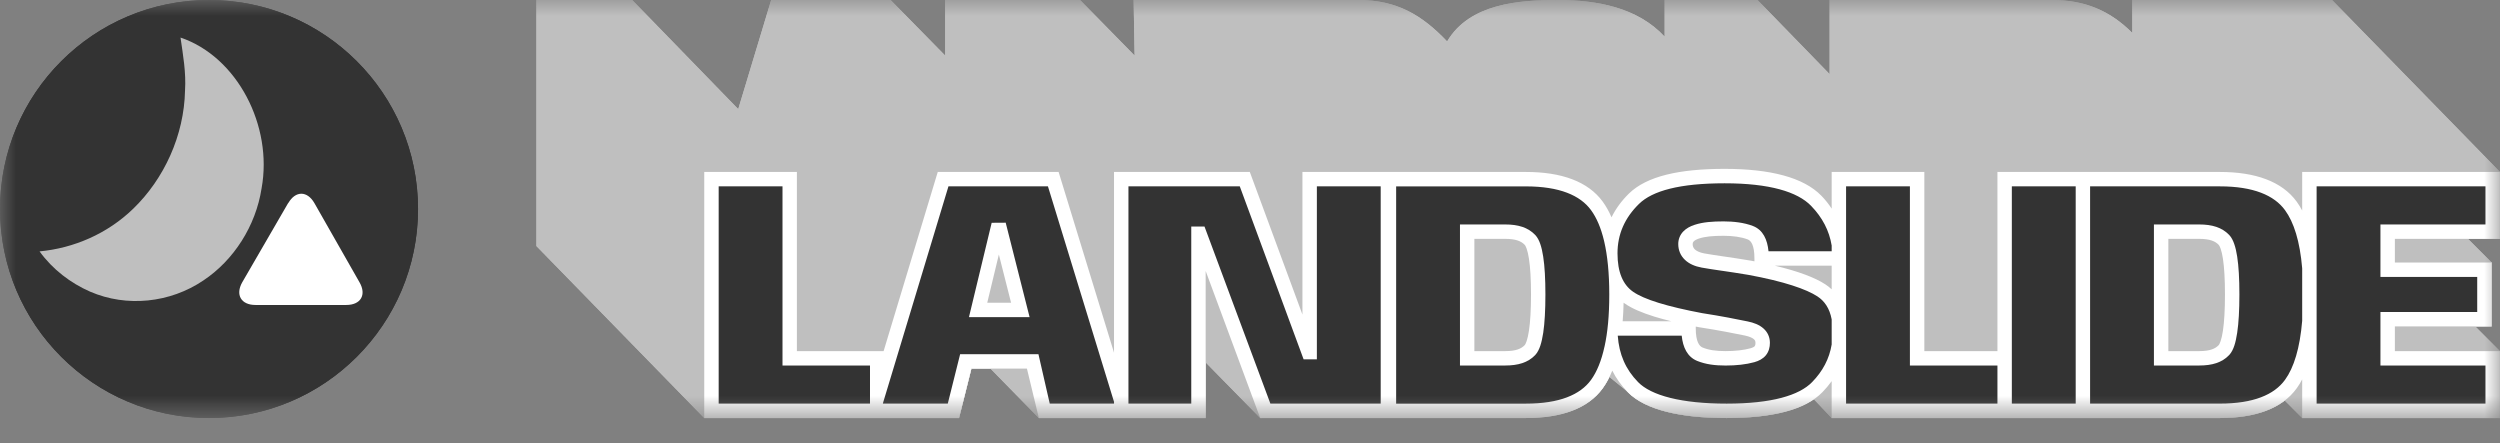
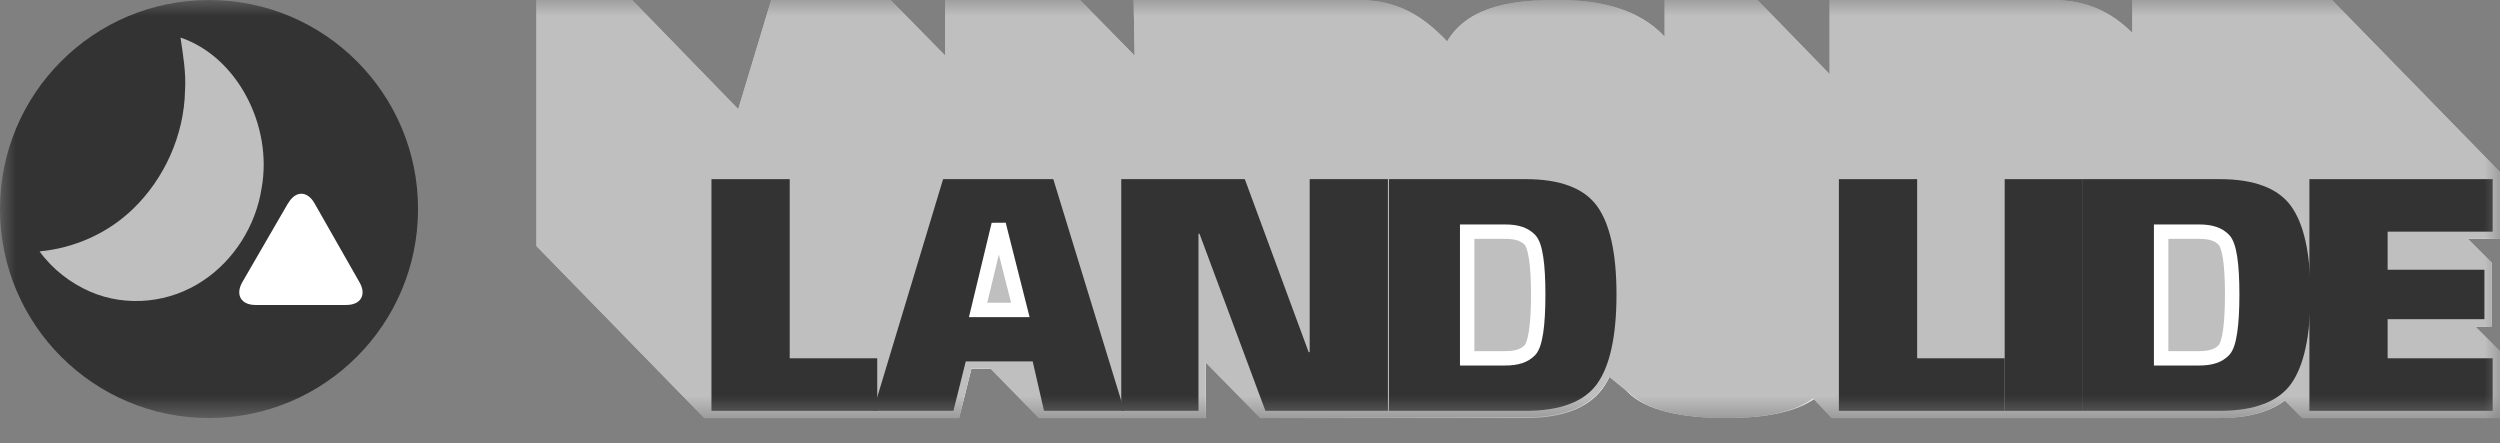
<svg xmlns="http://www.w3.org/2000/svg" width="79" height="14" viewBox="0 0 79 14" fill="none">
  <rect x="0" y="0" width="79" height="14" fill="#808080" stroke="none" />
  <mask id="mask0_2806_2528" style="mask-type:luminance" maskUnits="userSpaceOnUse" x="0" y="0" width="79" height="14">
    <path d="M79 0H0V13.21H79V0Z" fill="white" />
  </mask>
  <g mask="url(#mask0_2806_2528)">
-     <path d="M6.605 13.21C10.252 13.21 13.21 10.251 13.21 6.605C13.21 2.958 10.252 0 6.605 0C2.957 0 0 2.957 0 6.605C0 10.252 2.958 13.21 6.605 13.21Z" fill="#333333" />
    <path d="M9.109 6.418C9.338 6.023 9.707 6.023 9.935 6.418L11.36 8.92C11.589 9.315 11.401 9.637 10.943 9.637H8.072C7.619 9.637 7.431 9.315 7.655 8.92L9.105 6.418H9.11H9.109Z" fill="white" />
    <path d="M2.851 9.218C2.231 8.946 1.663 8.515 1.25 7.944C2.333 7.842 3.394 7.386 4.208 6.597C5.188 5.65 5.819 4.277 5.847 2.858C5.883 2.296 5.784 1.74 5.704 1.187C7.498 1.793 8.627 3.978 8.266 5.952C8.082 7.144 7.382 8.226 6.43 8.86C5.375 9.575 4.004 9.715 2.852 9.218H2.851Z" fill="#BFBFBF" />
    <path d="M78.997 7.548V5.433L73.693 0H67.381V1.041C66.668 0.328 65.873 0 64.844 0H57.816V2.343L55.538 0H52.603V1.159C51.737 0.225 50.442 0 49.227 0C48.011 0 46.44 0.108 45.729 1.309C44.936 0.475 44.137 0 42.931 0H35.822L35.854 1.757L34.13 0H29.868V1.757L28.143 0H24.369L23.328 3.449L19.977 0H16.951V7.776L22.254 13.21H30.307L30.698 11.648H31.299L32.828 13.21H38.099V11.453L39.824 13.21L48.226 13.184C49.382 13.184 50.196 12.872 50.642 12.258C50.736 12.129 50.78 12.071 50.853 11.908L51.471 12.412C52.025 12.929 53.005 13.21 54.554 13.21C55.858 13.21 56.73 12.993 57.295 12.591L57.881 13.21H70.147C71.017 13.21 71.725 13.006 72.197 12.656L72.75 13.21H78.997V11.095L78.216 10.314H78.736V8.297L77.988 7.548H78.997Z" fill="#BFBFBF" />
    <path d="M22.482 5.661H24.955V11.322H27.721V12.982H22.482V5.661Z" fill="#333333" />
    <path d="M29.802 5.661H33.284L35.529 12.982H32.991L32.633 11.42H30.518L30.128 12.982H27.59L29.802 5.661ZM32.242 9.793L31.559 7.093L30.908 9.793H32.242Z" fill="#333333" />
    <path d="M35.432 5.661H39.336L41.353 11.127H41.386V5.661H43.858V12.982H39.987L37.904 7.386H37.872V12.982H35.432V5.661Z" fill="#333333" />
    <path d="M43.891 5.661H48.218C49.311 5.661 50.059 5.953 50.463 6.507C50.867 7.062 51.081 7.978 51.081 9.305C51.081 10.633 50.868 11.577 50.463 12.136C50.058 12.694 49.307 12.982 48.218 12.982H43.891V5.661ZM47.567 11.322C47.938 11.322 48.18 11.239 48.348 11.062C48.516 10.885 48.608 10.281 48.608 9.305C48.608 8.329 48.516 7.756 48.348 7.581C48.18 7.405 47.939 7.32 47.567 7.32H46.363V11.322H47.567Z" fill="#333333" />
    <path d="M51.6 12.233C51.112 11.737 50.885 11.129 50.885 10.379H53.358C53.358 10.826 53.48 11.097 53.715 11.192C53.951 11.287 54.209 11.322 54.529 11.322C54.848 11.322 55.142 11.29 55.375 11.225C55.607 11.16 55.7 11.037 55.7 10.834C55.7 10.604 55.534 10.451 55.179 10.379C54.825 10.306 54.357 10.213 53.748 10.118C52.643 9.91 51.869 9.681 51.47 9.403C51.073 9.124 50.885 8.646 50.885 8.004C50.885 7.362 51.139 6.761 51.633 6.279C52.127 5.797 53.071 5.563 54.496 5.563C55.922 5.563 56.894 5.831 57.392 6.344C57.891 6.859 58.14 7.463 58.14 8.166H55.667C55.667 7.726 55.555 7.447 55.31 7.353C55.065 7.259 54.763 7.223 54.464 7.223C54.121 7.223 53.849 7.245 53.618 7.32C53.386 7.396 53.26 7.527 53.26 7.711C53.26 7.974 53.446 8.164 53.813 8.231C54.18 8.298 54.68 8.357 55.277 8.459C56.425 8.668 57.171 8.924 57.555 9.175C57.938 9.426 58.14 9.853 58.14 10.476C58.14 11.166 57.903 11.743 57.424 12.233C56.946 12.724 55.994 12.982 54.561 12.982C53.128 12.982 52.088 12.73 51.6 12.233Z" fill="#333333" />
    <path d="M58.109 5.661H60.582V11.322H63.348V12.982H58.109V5.661Z" fill="#333333" />
    <path d="M63.348 5.661H65.82V12.982H63.348V5.661Z" fill="#333333" />
    <path d="M65.82 5.661H70.148C71.24 5.661 71.989 5.953 72.393 6.507C72.796 7.062 73.011 7.978 73.011 9.305C73.011 10.633 72.797 11.577 72.393 12.136C71.988 12.694 71.236 12.982 70.148 12.982H65.82V5.661ZM69.497 11.322C69.868 11.322 70.11 11.239 70.278 11.062C70.445 10.885 70.538 10.281 70.538 9.305C70.538 8.329 70.445 7.756 70.278 7.581C70.11 7.405 69.868 7.32 69.497 7.32H68.293V11.322H69.497Z" fill="#333333" />
    <path d="M72.977 5.661H78.768V7.32H75.449V8.524H78.508V10.086H75.449V11.322H78.768V12.982H72.977V5.661Z" fill="#333333" />
    <path fill-rule="evenodd" clip-rule="evenodd" d="M57.556 6.186C57.682 6.316 57.79 6.452 57.881 6.593V5.434H60.809V11.095H63.119V5.434H70.147C71.272 5.434 72.11 5.734 72.576 6.373C72.638 6.459 72.696 6.552 72.749 6.652V5.434H78.996V7.549H75.678V8.297H78.736V10.314H75.678V11.095H78.996V13.21H72.749V11.989C72.696 12.09 72.638 12.184 72.576 12.27C72.109 12.915 71.266 13.21 70.147 13.21H57.881V12.044C57.794 12.165 57.697 12.281 57.588 12.393C57.04 12.955 56.002 13.21 54.562 13.21C53.834 13.21 53.196 13.146 52.672 13.015C52.151 12.885 51.724 12.684 51.439 12.393C51.234 12.185 51.071 11.958 50.948 11.712C50.863 11.923 50.763 12.109 50.647 12.27C50.18 12.914 49.339 13.21 48.218 13.21H39.823L38.099 8.563V13.21H32.828L32.451 11.648H30.696L30.305 13.21H22.254V5.434H25.182V11.095H27.922L29.633 5.434H33.452L35.203 11.144V5.434H39.494L41.157 9.94V5.434H48.218C49.343 5.434 50.181 5.734 50.647 6.373C50.752 6.518 50.844 6.682 50.924 6.866C51.058 6.596 51.242 6.344 51.475 6.116C52.038 5.566 53.067 5.336 54.497 5.336C55.927 5.336 56.989 5.602 57.556 6.186V6.186ZM51.793 6.443C52.217 6.029 53.077 5.792 54.497 5.792C55.917 5.792 56.8 6.061 57.229 6.503C57.588 6.873 57.803 7.287 57.881 7.758V7.939H55.885C55.849 7.577 55.716 7.265 55.392 7.141C55.111 7.033 54.778 6.996 54.464 6.996C54.117 6.996 53.814 7.017 53.548 7.105C53.409 7.15 53.281 7.218 53.185 7.321C53.086 7.428 53.033 7.562 53.033 7.711C53.033 7.902 53.102 8.075 53.242 8.209C53.376 8.339 53.561 8.417 53.773 8.456C53.957 8.49 54.172 8.521 54.41 8.556L54.427 8.558C54.672 8.594 54.943 8.634 55.238 8.684C56.38 8.892 57.088 9.141 57.43 9.366C57.657 9.514 57.816 9.745 57.881 10.093V10.886C57.806 11.337 57.601 11.728 57.262 12.075C56.854 12.494 55.988 12.755 54.562 12.755C53.857 12.755 53.259 12.693 52.782 12.574C52.302 12.454 51.966 12.282 51.764 12.075H51.764C51.372 11.676 51.163 11.199 51.121 10.608H53.142C53.179 10.976 53.32 11.278 53.631 11.405C53.904 11.515 54.194 11.551 54.53 11.551C54.865 11.551 55.179 11.517 55.437 11.445C55.579 11.405 55.709 11.34 55.802 11.226C55.896 11.11 55.929 10.972 55.929 10.835C55.929 10.658 55.861 10.499 55.724 10.378C55.596 10.264 55.422 10.197 55.226 10.157C54.871 10.084 54.4 9.99 53.787 9.895C53.241 9.792 52.782 9.684 52.412 9.57C52.039 9.455 51.772 9.336 51.602 9.217C51.288 8.997 51.113 8.605 51.113 8.005C51.113 7.404 51.341 6.884 51.793 6.443V6.443ZM72.749 8.479V10.138C72.677 11.003 72.486 11.618 72.207 12.002C71.865 12.475 71.204 12.754 70.147 12.754H66.047V5.889H70.147C71.207 5.889 71.866 6.173 72.207 6.642C72.486 7.025 72.677 7.622 72.749 8.479ZM63.574 5.889H65.592V12.754H63.574V5.889ZM63.119 12.754V11.551H60.353V5.889H58.336V12.754H63.119ZM56.083 8.395H57.881V9.143C57.82 9.085 57.753 9.033 57.68 8.985C57.358 8.774 56.827 8.572 56.083 8.395V8.395ZM51.276 10.152H52.813C52.62 10.104 52.441 10.055 52.278 10.005C51.888 9.884 51.568 9.749 51.341 9.59H51.34C51.329 9.582 51.317 9.573 51.306 9.565C51.301 9.769 51.292 9.964 51.276 10.152ZM50.688 7.61L50.687 7.614C50.688 7.618 50.69 7.623 50.692 7.627C50.796 8.074 50.853 8.629 50.853 9.306C50.853 9.982 50.801 10.503 50.704 10.949C50.703 10.949 50.703 10.949 50.703 10.949V10.949C50.605 11.402 50.46 11.751 50.278 12.003C49.936 12.475 49.276 12.755 48.218 12.755H44.118V5.89H48.218C49.278 5.89 49.937 6.173 50.278 6.642C50.451 6.879 50.59 7.198 50.688 7.61V7.61ZM53.586 10.379V10.32C53.626 10.328 53.666 10.335 53.706 10.343L53.71 10.344L53.714 10.344C54.318 10.438 54.782 10.53 55.135 10.602C55.292 10.635 55.378 10.68 55.422 10.718C55.458 10.749 55.473 10.782 55.473 10.835C55.473 10.9 55.458 10.925 55.449 10.938C55.437 10.953 55.404 10.98 55.314 11.006C55.108 11.063 54.836 11.095 54.53 11.095C54.223 11.095 53.999 11.062 53.802 10.982C53.704 10.942 53.586 10.806 53.586 10.379ZM55.44 8.167V8.258C55.4 8.251 55.36 8.243 55.319 8.235H55.318L55.316 8.235C55.015 8.184 54.738 8.143 54.492 8.107L54.481 8.106H54.481C54.239 8.07 54.031 8.04 53.855 8.008C53.7 7.979 53.608 7.929 53.557 7.881C53.512 7.837 53.488 7.784 53.488 7.711C53.488 7.677 53.498 7.653 53.519 7.63C53.545 7.603 53.596 7.568 53.689 7.537H53.689C53.885 7.473 54.128 7.451 54.464 7.451C54.749 7.451 55.02 7.486 55.229 7.566C55.328 7.604 55.44 7.739 55.44 8.167ZM35.203 12.698V12.754H33.172L32.815 11.193H30.34L29.95 12.754H27.899L27.91 12.71L29.971 5.889H33.115L35.203 12.698H35.203ZM35.659 12.754H37.644V7.158H38.062L40.144 12.754H43.63V5.889H41.613V11.355H41.194L39.177 5.889H35.659V12.754ZM27.492 11.551V12.518L27.492 12.521L27.492 12.754H22.71V5.889H24.727V11.551H27.492ZM73.205 12.754V5.889H78.541V7.093H75.222V8.752H78.28V9.859H75.222V11.551H78.541V12.754H73.205Z" fill="white" />
-     <path fill-rule="evenodd" clip-rule="evenodd" d="M68.064 7.093H69.496C69.901 7.093 70.214 7.186 70.442 7.424C70.516 7.501 70.566 7.605 70.603 7.713C70.642 7.824 70.672 7.957 70.695 8.108C70.742 8.411 70.765 8.812 70.765 9.305C70.765 9.799 70.742 10.206 70.695 10.517C70.672 10.672 70.642 10.809 70.605 10.922C70.568 11.032 70.518 11.139 70.442 11.219C70.215 11.459 69.9 11.55 69.496 11.55H68.064V7.093ZM68.52 7.548V11.095H69.496C69.834 11.095 70.004 11.019 70.112 10.905C70.12 10.896 70.144 10.862 70.172 10.778C70.199 10.698 70.224 10.589 70.245 10.45C70.286 10.17 70.309 9.787 70.309 9.305C70.309 8.822 70.286 8.448 70.245 8.177C70.224 8.042 70.199 7.937 70.173 7.861C70.145 7.782 70.122 7.748 70.112 7.738C70.004 7.624 69.833 7.548 69.496 7.548H68.52V7.548Z" fill="white" />
    <path fill-rule="evenodd" clip-rule="evenodd" d="M46.135 7.093H47.566C47.972 7.093 48.285 7.186 48.512 7.424C48.586 7.501 48.637 7.605 48.674 7.713C48.712 7.824 48.742 7.957 48.765 8.108C48.812 8.411 48.835 8.812 48.835 9.305C48.835 9.799 48.812 10.206 48.766 10.517C48.742 10.672 48.712 10.809 48.675 10.922C48.638 11.032 48.588 11.139 48.513 11.219C48.285 11.459 47.97 11.55 47.566 11.55H46.135V7.093ZM46.59 7.548V11.095H47.566C47.904 11.095 48.074 11.019 48.182 10.905C48.19 10.896 48.214 10.862 48.242 10.778C48.269 10.698 48.294 10.589 48.315 10.45C48.357 10.17 48.38 9.787 48.38 9.305C48.38 8.822 48.357 8.448 48.315 8.177C48.294 8.042 48.27 7.937 48.243 7.861C48.216 7.782 48.192 7.748 48.182 7.738C48.074 7.624 47.905 7.548 47.566 7.548H46.59V7.548Z" fill="white" />
    <path fill-rule="evenodd" clip-rule="evenodd" d="M31.337 7.04L31.78 7.037L32.535 10.021H30.619L31.337 7.04ZM31.564 8.043L31.197 9.566H31.95L31.564 8.043Z" fill="white" />
    <path d="M6.605 13.21C10.252 13.21 13.21 10.251 13.21 6.605C13.21 2.958 10.252 0 6.605 0C2.957 0 0 2.957 0 6.605C0 10.252 2.958 13.21 6.605 13.21Z" fill="#333333" />
    <path d="M9.109 6.418C9.338 6.023 9.707 6.023 9.935 6.418L11.36 8.92C11.589 9.315 11.401 9.637 10.943 9.637H8.072C7.619 9.637 7.431 9.315 7.655 8.92L9.105 6.418H9.11H9.109Z" fill="white" />
    <path d="M2.851 9.218C2.231 8.946 1.663 8.515 1.25 7.944C2.333 7.842 3.394 7.386 4.208 6.597C5.188 5.65 5.819 4.277 5.847 2.858C5.883 2.296 5.784 1.74 5.704 1.187C7.498 1.793 8.627 3.978 8.266 5.952C8.082 7.144 7.382 8.226 6.43 8.86C5.375 9.575 4.004 9.715 2.852 9.218H2.851Z" fill="#BFBFBF" />
    <path d="M78.997 7.548V5.433L73.693 0H67.381V1.041C66.668 0.328 65.873 0 64.844 0H57.816V2.343L55.538 0H52.603V1.159C51.737 0.225 50.442 0 49.227 0C48.011 0 46.44 0.108 45.729 1.309C44.936 0.475 44.137 0 42.931 0H35.822L35.854 1.757L34.13 0H29.868V1.757L28.143 0H24.369L23.328 3.449L19.977 0H16.951V7.776L22.254 13.21H30.307L30.698 11.648H31.299L32.828 13.21H38.099V11.453L39.824 13.21L48.226 13.184C49.382 13.184 50.196 12.872 50.642 12.258C50.736 12.129 50.78 12.071 50.853 11.908L51.471 12.412C52.025 12.929 53.005 13.21 54.554 13.21C55.858 13.21 56.73 12.993 57.295 12.591L57.881 13.21H70.147C71.017 13.21 71.725 13.006 72.197 12.656L72.75 13.21H78.997V11.095L78.216 10.314H78.736V8.297L77.988 7.548H78.997Z" fill="#BFBFBF" />
    <path d="M22.482 5.661H24.955V11.322H27.721V12.982H22.482V5.661Z" fill="#333333" />
    <path d="M29.802 5.661H33.284L35.529 12.982H32.991L32.633 11.42H30.518L30.128 12.982H27.59L29.802 5.661ZM32.242 9.793L31.559 7.093L30.908 9.793H32.242Z" fill="#333333" />
    <path d="M35.432 5.661H39.336L41.353 11.127H41.386V5.661H43.858V12.982H39.987L37.904 7.386H37.872V12.982H35.432V5.661Z" fill="#333333" />
    <path d="M43.891 5.661H48.218C49.311 5.661 50.059 5.953 50.463 6.507C50.867 7.062 51.081 7.978 51.081 9.305C51.081 10.633 50.868 11.577 50.463 12.136C50.058 12.694 49.307 12.982 48.218 12.982H43.891V5.661ZM47.567 11.322C47.938 11.322 48.18 11.239 48.348 11.062C48.516 10.885 48.608 10.281 48.608 9.305C48.608 8.329 48.516 7.756 48.348 7.581C48.18 7.405 47.939 7.32 47.567 7.32H46.363V11.322H47.567Z" fill="#333333" />
-     <path d="M51.6 12.233C51.112 11.737 50.885 11.129 50.885 10.379H53.358C53.358 10.826 53.48 11.097 53.715 11.192C53.951 11.287 54.209 11.322 54.529 11.322C54.848 11.322 55.142 11.29 55.375 11.225C55.607 11.16 55.7 11.037 55.7 10.834C55.7 10.604 55.534 10.451 55.179 10.379C54.825 10.306 54.357 10.213 53.748 10.118C52.643 9.91 51.869 9.681 51.47 9.403C51.073 9.124 50.885 8.646 50.885 8.004C50.885 7.362 51.139 6.761 51.633 6.279C52.127 5.797 53.071 5.563 54.496 5.563C55.922 5.563 56.894 5.831 57.392 6.344C57.891 6.859 58.14 7.463 58.14 8.166H55.667C55.667 7.726 55.555 7.447 55.31 7.353C55.065 7.259 54.763 7.223 54.464 7.223C54.121 7.223 53.849 7.245 53.618 7.32C53.386 7.396 53.26 7.527 53.26 7.711C53.26 7.974 53.446 8.164 53.813 8.231C54.18 8.298 54.68 8.357 55.277 8.459C56.425 8.668 57.171 8.924 57.555 9.175C57.938 9.426 58.14 9.853 58.14 10.476C58.14 11.166 57.903 11.743 57.424 12.233C56.946 12.724 55.994 12.982 54.561 12.982C53.128 12.982 52.088 12.73 51.6 12.233Z" fill="#333333" />
    <path d="M58.109 5.661H60.582V11.322H63.348V12.982H58.109V5.661Z" fill="#333333" />
    <path d="M63.348 5.661H65.82V12.982H63.348V5.661Z" fill="#333333" />
    <path d="M65.82 5.661H70.148C71.24 5.661 71.989 5.953 72.393 6.507C72.796 7.062 73.011 7.978 73.011 9.305C73.011 10.633 72.797 11.577 72.393 12.136C71.988 12.694 71.236 12.982 70.148 12.982H65.82V5.661ZM69.497 11.322C69.868 11.322 70.11 11.239 70.278 11.062C70.445 10.885 70.538 10.281 70.538 9.305C70.538 8.329 70.445 7.756 70.278 7.581C70.11 7.405 69.868 7.32 69.497 7.32H68.293V11.322H69.497Z" fill="#333333" />
    <path d="M72.977 5.661H78.768V7.32H75.449V8.524H78.508V10.086H75.449V11.322H78.768V12.982H72.977V5.661Z" fill="#333333" />
-     <path fill-rule="evenodd" clip-rule="evenodd" d="M57.556 6.186C57.682 6.316 57.79 6.452 57.881 6.593V5.434H60.809V11.095H63.119V5.434H70.147C71.272 5.434 72.11 5.734 72.576 6.373C72.638 6.459 72.696 6.552 72.749 6.652V5.434H78.996V7.549H75.678V8.297H78.736V10.314H75.678V11.095H78.996V13.21H72.749V11.989C72.696 12.09 72.638 12.184 72.576 12.27C72.109 12.915 71.266 13.21 70.147 13.21H57.881V12.044C57.794 12.165 57.697 12.281 57.588 12.393C57.04 12.955 56.002 13.21 54.562 13.21C53.834 13.21 53.196 13.146 52.672 13.015C52.151 12.885 51.724 12.684 51.439 12.393C51.234 12.185 51.071 11.958 50.948 11.712C50.863 11.923 50.763 12.109 50.647 12.27C50.18 12.914 49.339 13.21 48.218 13.21H39.823L38.099 8.563V13.21H32.828L32.451 11.648H30.696L30.305 13.21H22.254V5.434H25.182V11.095H27.922L29.633 5.434H33.452L35.203 11.144V5.434H39.494L41.157 9.94V5.434H48.218C49.343 5.434 50.181 5.734 50.647 6.373C50.752 6.518 50.844 6.682 50.924 6.866C51.058 6.596 51.242 6.344 51.475 6.116C52.038 5.566 53.067 5.336 54.497 5.336C55.927 5.336 56.989 5.602 57.556 6.186V6.186ZM51.793 6.443C52.217 6.029 53.077 5.792 54.497 5.792C55.917 5.792 56.8 6.061 57.229 6.503C57.588 6.873 57.803 7.287 57.881 7.758V7.939H55.885C55.849 7.577 55.716 7.265 55.392 7.141C55.111 7.033 54.778 6.996 54.464 6.996C54.117 6.996 53.814 7.017 53.548 7.105C53.409 7.15 53.281 7.218 53.185 7.321C53.086 7.428 53.033 7.562 53.033 7.711C53.033 7.902 53.102 8.075 53.242 8.209C53.376 8.339 53.561 8.417 53.773 8.456C53.957 8.49 54.172 8.521 54.41 8.556L54.427 8.558C54.672 8.594 54.943 8.634 55.238 8.684C56.38 8.892 57.088 9.141 57.43 9.366C57.657 9.514 57.816 9.745 57.881 10.093V10.886C57.806 11.337 57.601 11.728 57.262 12.075C56.854 12.494 55.988 12.755 54.562 12.755C53.857 12.755 53.259 12.693 52.782 12.574C52.302 12.454 51.966 12.282 51.764 12.075H51.764C51.372 11.676 51.163 11.199 51.121 10.608H53.142C53.179 10.976 53.32 11.278 53.631 11.405C53.904 11.515 54.194 11.551 54.53 11.551C54.865 11.551 55.179 11.517 55.437 11.445C55.579 11.405 55.709 11.34 55.802 11.226C55.896 11.11 55.929 10.972 55.929 10.835C55.929 10.658 55.861 10.499 55.724 10.378C55.596 10.264 55.422 10.197 55.226 10.157C54.871 10.084 54.4 9.99 53.787 9.895C53.241 9.792 52.782 9.684 52.412 9.57C52.039 9.455 51.772 9.336 51.602 9.217C51.288 8.997 51.113 8.605 51.113 8.005C51.113 7.404 51.341 6.884 51.793 6.443V6.443ZM72.749 8.479V10.138C72.677 11.003 72.486 11.618 72.207 12.002C71.865 12.475 71.204 12.754 70.147 12.754H66.047V5.889H70.147C71.207 5.889 71.866 6.173 72.207 6.642C72.486 7.025 72.677 7.622 72.749 8.479ZM63.574 5.889H65.592V12.754H63.574V5.889ZM63.119 12.754V11.551H60.353V5.889H58.336V12.754H63.119ZM56.083 8.395H57.881V9.143C57.82 9.085 57.753 9.033 57.68 8.985C57.358 8.774 56.827 8.572 56.083 8.395V8.395ZM51.276 10.152H52.813C52.62 10.104 52.441 10.055 52.278 10.005C51.888 9.884 51.568 9.749 51.341 9.59H51.34C51.329 9.582 51.317 9.573 51.306 9.565C51.301 9.769 51.292 9.964 51.276 10.152ZM50.688 7.61L50.687 7.614C50.688 7.618 50.69 7.623 50.692 7.627C50.796 8.074 50.853 8.629 50.853 9.306C50.853 9.982 50.801 10.503 50.704 10.949C50.703 10.949 50.703 10.949 50.703 10.949V10.949C50.605 11.402 50.46 11.751 50.278 12.003C49.936 12.475 49.276 12.755 48.218 12.755H44.118V5.89H48.218C49.278 5.89 49.937 6.173 50.278 6.642C50.451 6.879 50.59 7.198 50.688 7.61V7.61ZM53.586 10.379V10.32C53.626 10.328 53.666 10.335 53.706 10.343L53.71 10.344L53.714 10.344C54.318 10.438 54.782 10.53 55.135 10.602C55.292 10.635 55.378 10.68 55.422 10.718C55.458 10.749 55.473 10.782 55.473 10.835C55.473 10.9 55.458 10.925 55.449 10.938C55.437 10.953 55.404 10.98 55.314 11.006C55.108 11.063 54.836 11.095 54.53 11.095C54.223 11.095 53.999 11.062 53.802 10.982C53.704 10.942 53.586 10.806 53.586 10.379ZM55.44 8.167V8.258C55.4 8.251 55.36 8.243 55.319 8.235H55.318L55.316 8.235C55.015 8.184 54.738 8.143 54.492 8.107L54.481 8.106H54.481C54.239 8.07 54.031 8.04 53.855 8.008C53.7 7.979 53.608 7.929 53.557 7.881C53.512 7.837 53.488 7.784 53.488 7.711C53.488 7.677 53.498 7.653 53.519 7.63C53.545 7.603 53.596 7.568 53.689 7.537H53.689C53.885 7.473 54.128 7.451 54.464 7.451C54.749 7.451 55.02 7.486 55.229 7.566C55.328 7.604 55.44 7.739 55.44 8.167ZM35.203 12.698V12.754H33.172L32.815 11.193H30.34L29.95 12.754H27.899L27.91 12.71L29.971 5.889H33.115L35.203 12.698H35.203ZM35.659 12.754H37.644V7.158H38.062L40.144 12.754H43.63V5.889H41.613V11.355H41.194L39.177 5.889H35.659V12.754ZM27.492 11.551V12.518L27.492 12.521L27.492 12.754H22.71V5.889H24.727V11.551H27.492ZM73.205 12.754V5.889H78.541V7.093H75.222V8.752H78.28V9.859H75.222V11.551H78.541V12.754H73.205Z" fill="white" />
    <path fill-rule="evenodd" clip-rule="evenodd" d="M68.064 7.093H69.496C69.901 7.093 70.214 7.186 70.442 7.424C70.516 7.501 70.566 7.605 70.603 7.713C70.642 7.824 70.672 7.957 70.695 8.108C70.742 8.411 70.765 8.812 70.765 9.305C70.765 9.799 70.742 10.206 70.695 10.517C70.672 10.672 70.642 10.809 70.605 10.922C70.568 11.032 70.518 11.139 70.442 11.219C70.215 11.459 69.9 11.55 69.496 11.55H68.064V7.093ZM68.52 7.548V11.095H69.496C69.834 11.095 70.004 11.019 70.112 10.905C70.12 10.896 70.144 10.862 70.172 10.778C70.199 10.698 70.224 10.589 70.245 10.45C70.286 10.17 70.309 9.787 70.309 9.305C70.309 8.822 70.286 8.448 70.245 8.177C70.224 8.042 70.199 7.937 70.173 7.861C70.145 7.782 70.122 7.748 70.112 7.738C70.004 7.624 69.833 7.548 69.496 7.548H68.52V7.548Z" fill="white" />
    <path fill-rule="evenodd" clip-rule="evenodd" d="M46.135 7.093H47.566C47.972 7.093 48.285 7.186 48.512 7.424C48.586 7.501 48.637 7.605 48.674 7.713C48.712 7.824 48.742 7.957 48.765 8.108C48.812 8.411 48.835 8.812 48.835 9.305C48.835 9.799 48.812 10.206 48.766 10.517C48.742 10.672 48.712 10.809 48.675 10.922C48.638 11.032 48.588 11.139 48.513 11.219C48.285 11.459 47.97 11.55 47.566 11.55H46.135V7.093ZM46.59 7.548V11.095H47.566C47.904 11.095 48.074 11.019 48.182 10.905C48.19 10.896 48.214 10.862 48.242 10.778C48.269 10.698 48.294 10.589 48.315 10.45C48.357 10.17 48.38 9.787 48.38 9.305C48.38 8.822 48.357 8.448 48.315 8.177C48.294 8.042 48.27 7.937 48.243 7.861C48.216 7.782 48.192 7.748 48.182 7.738C48.074 7.624 47.905 7.548 47.566 7.548H46.59V7.548Z" fill="white" />
    <path fill-rule="evenodd" clip-rule="evenodd" d="M31.337 7.04L31.78 7.037L32.535 10.021H30.619L31.337 7.04ZM31.564 8.043L31.197 9.566H31.95L31.564 8.043Z" fill="white" />
  </g>
</svg>